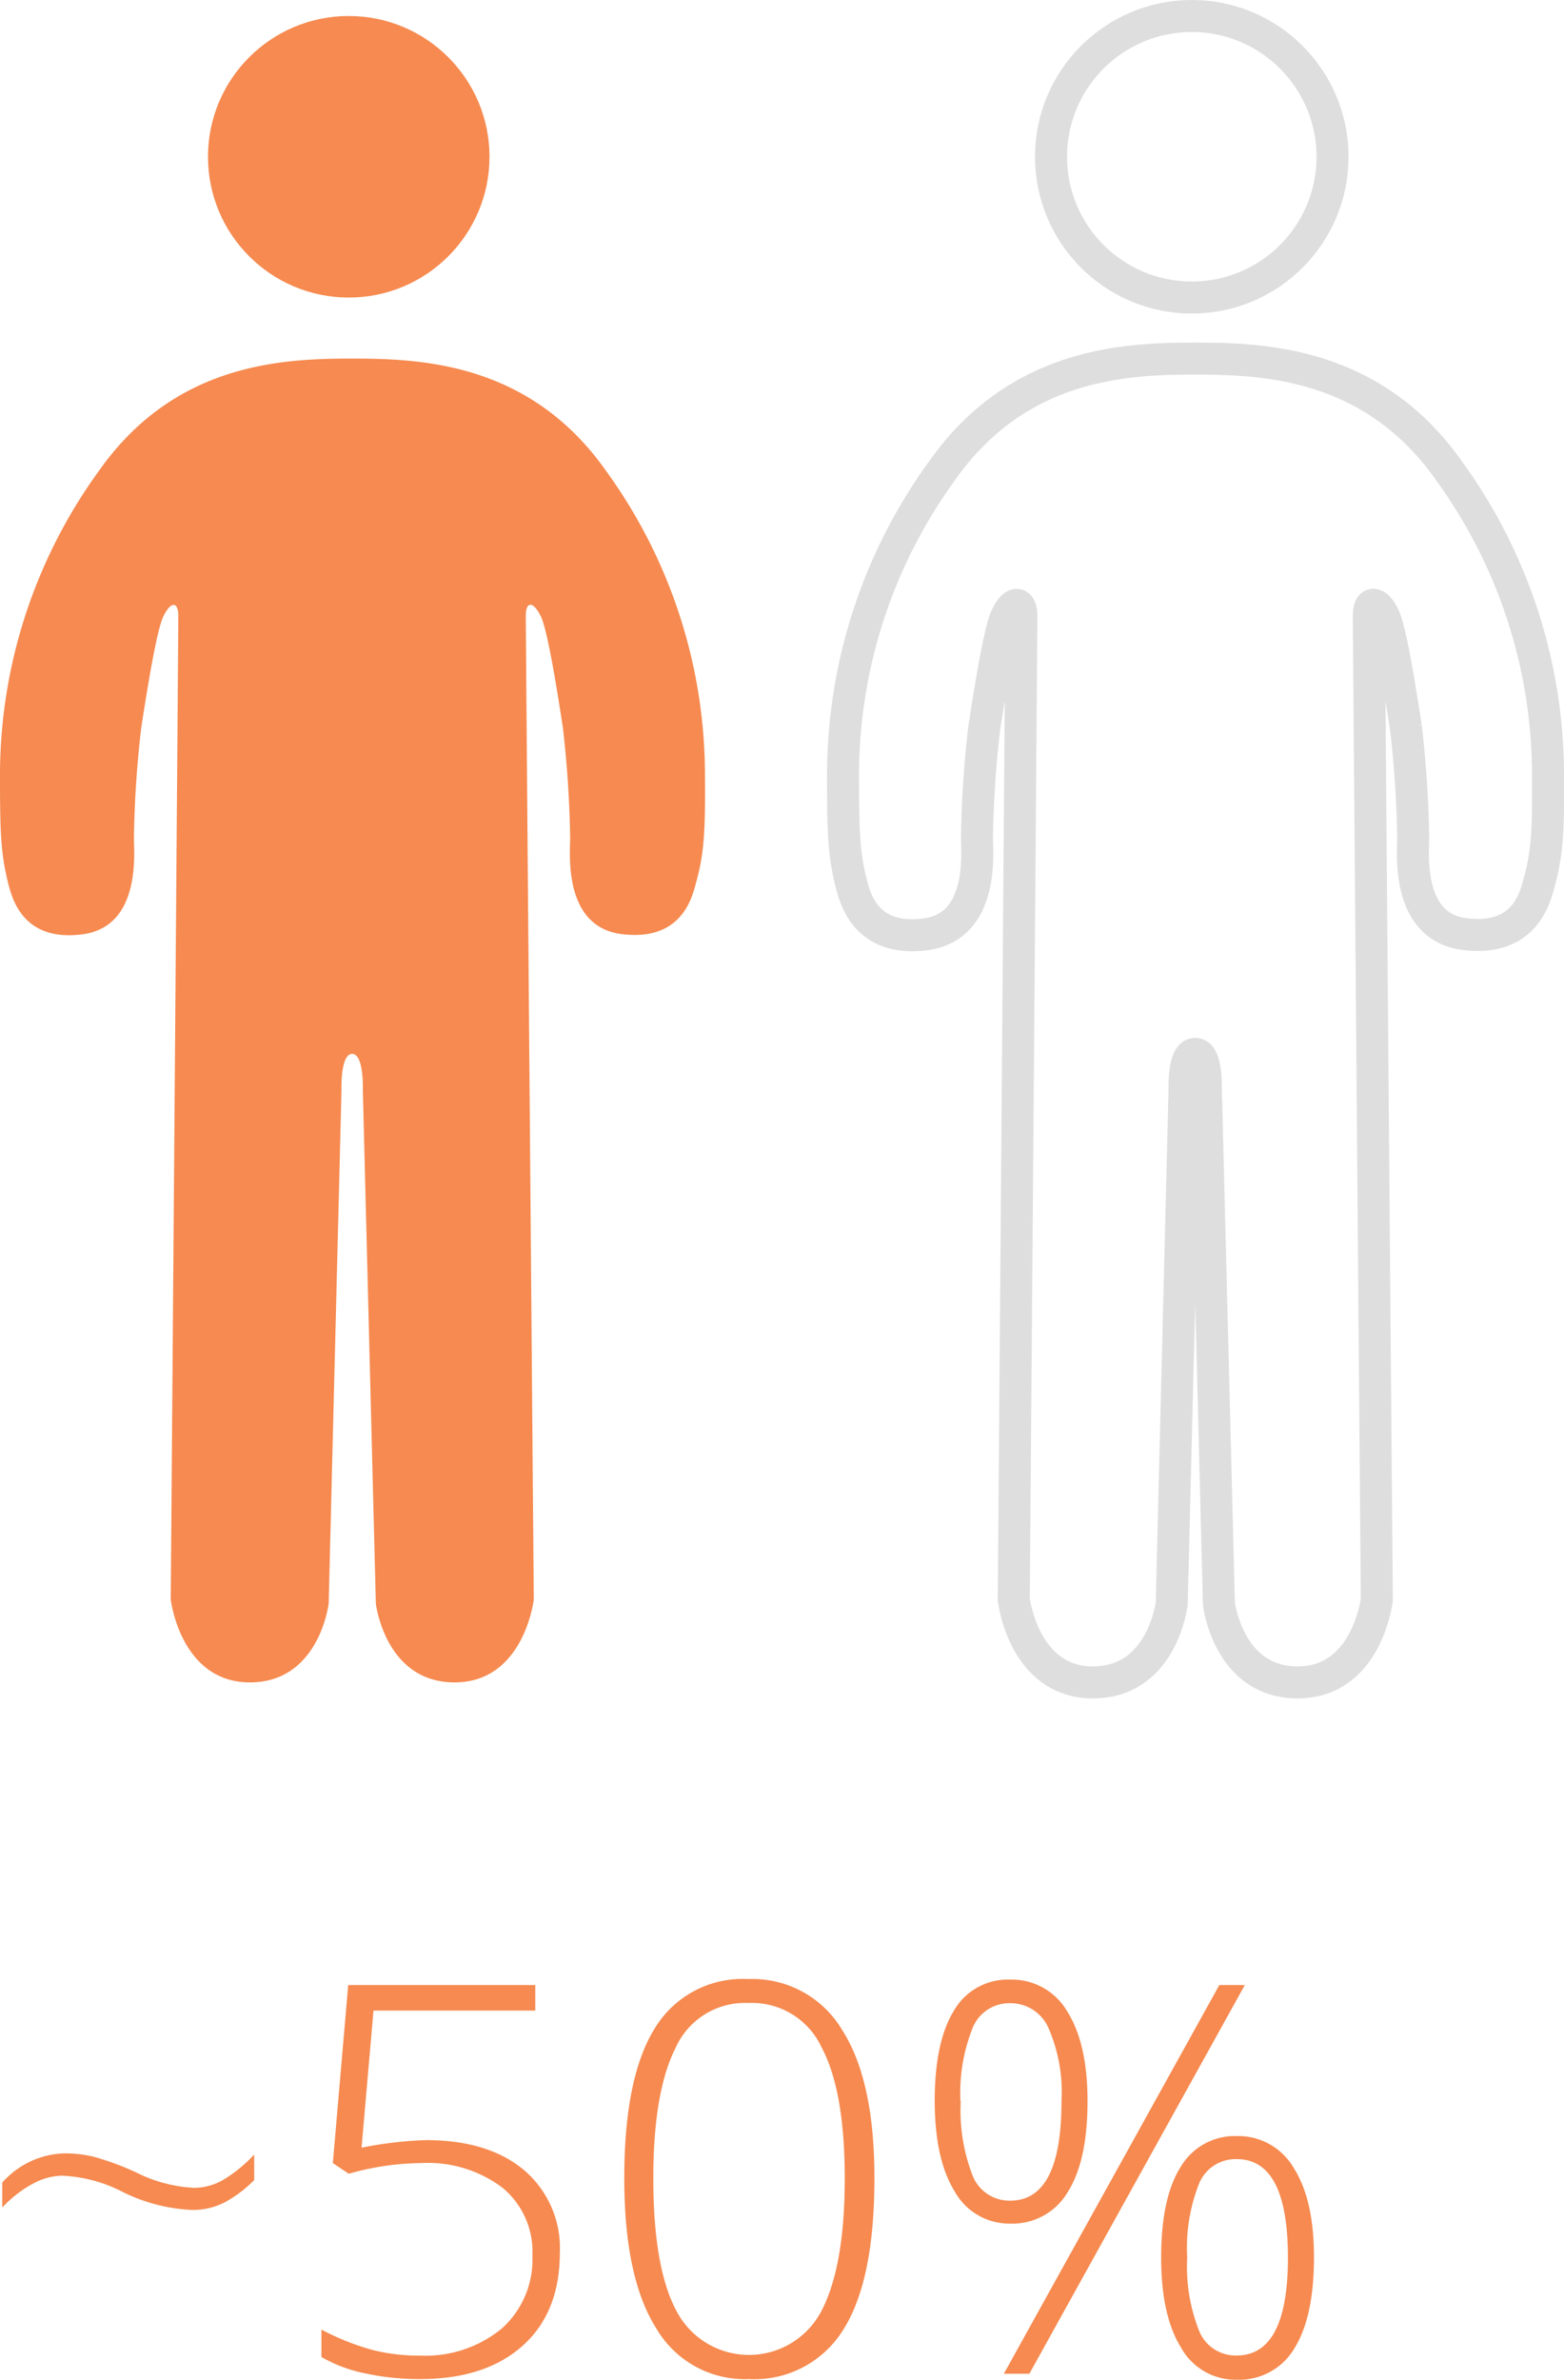
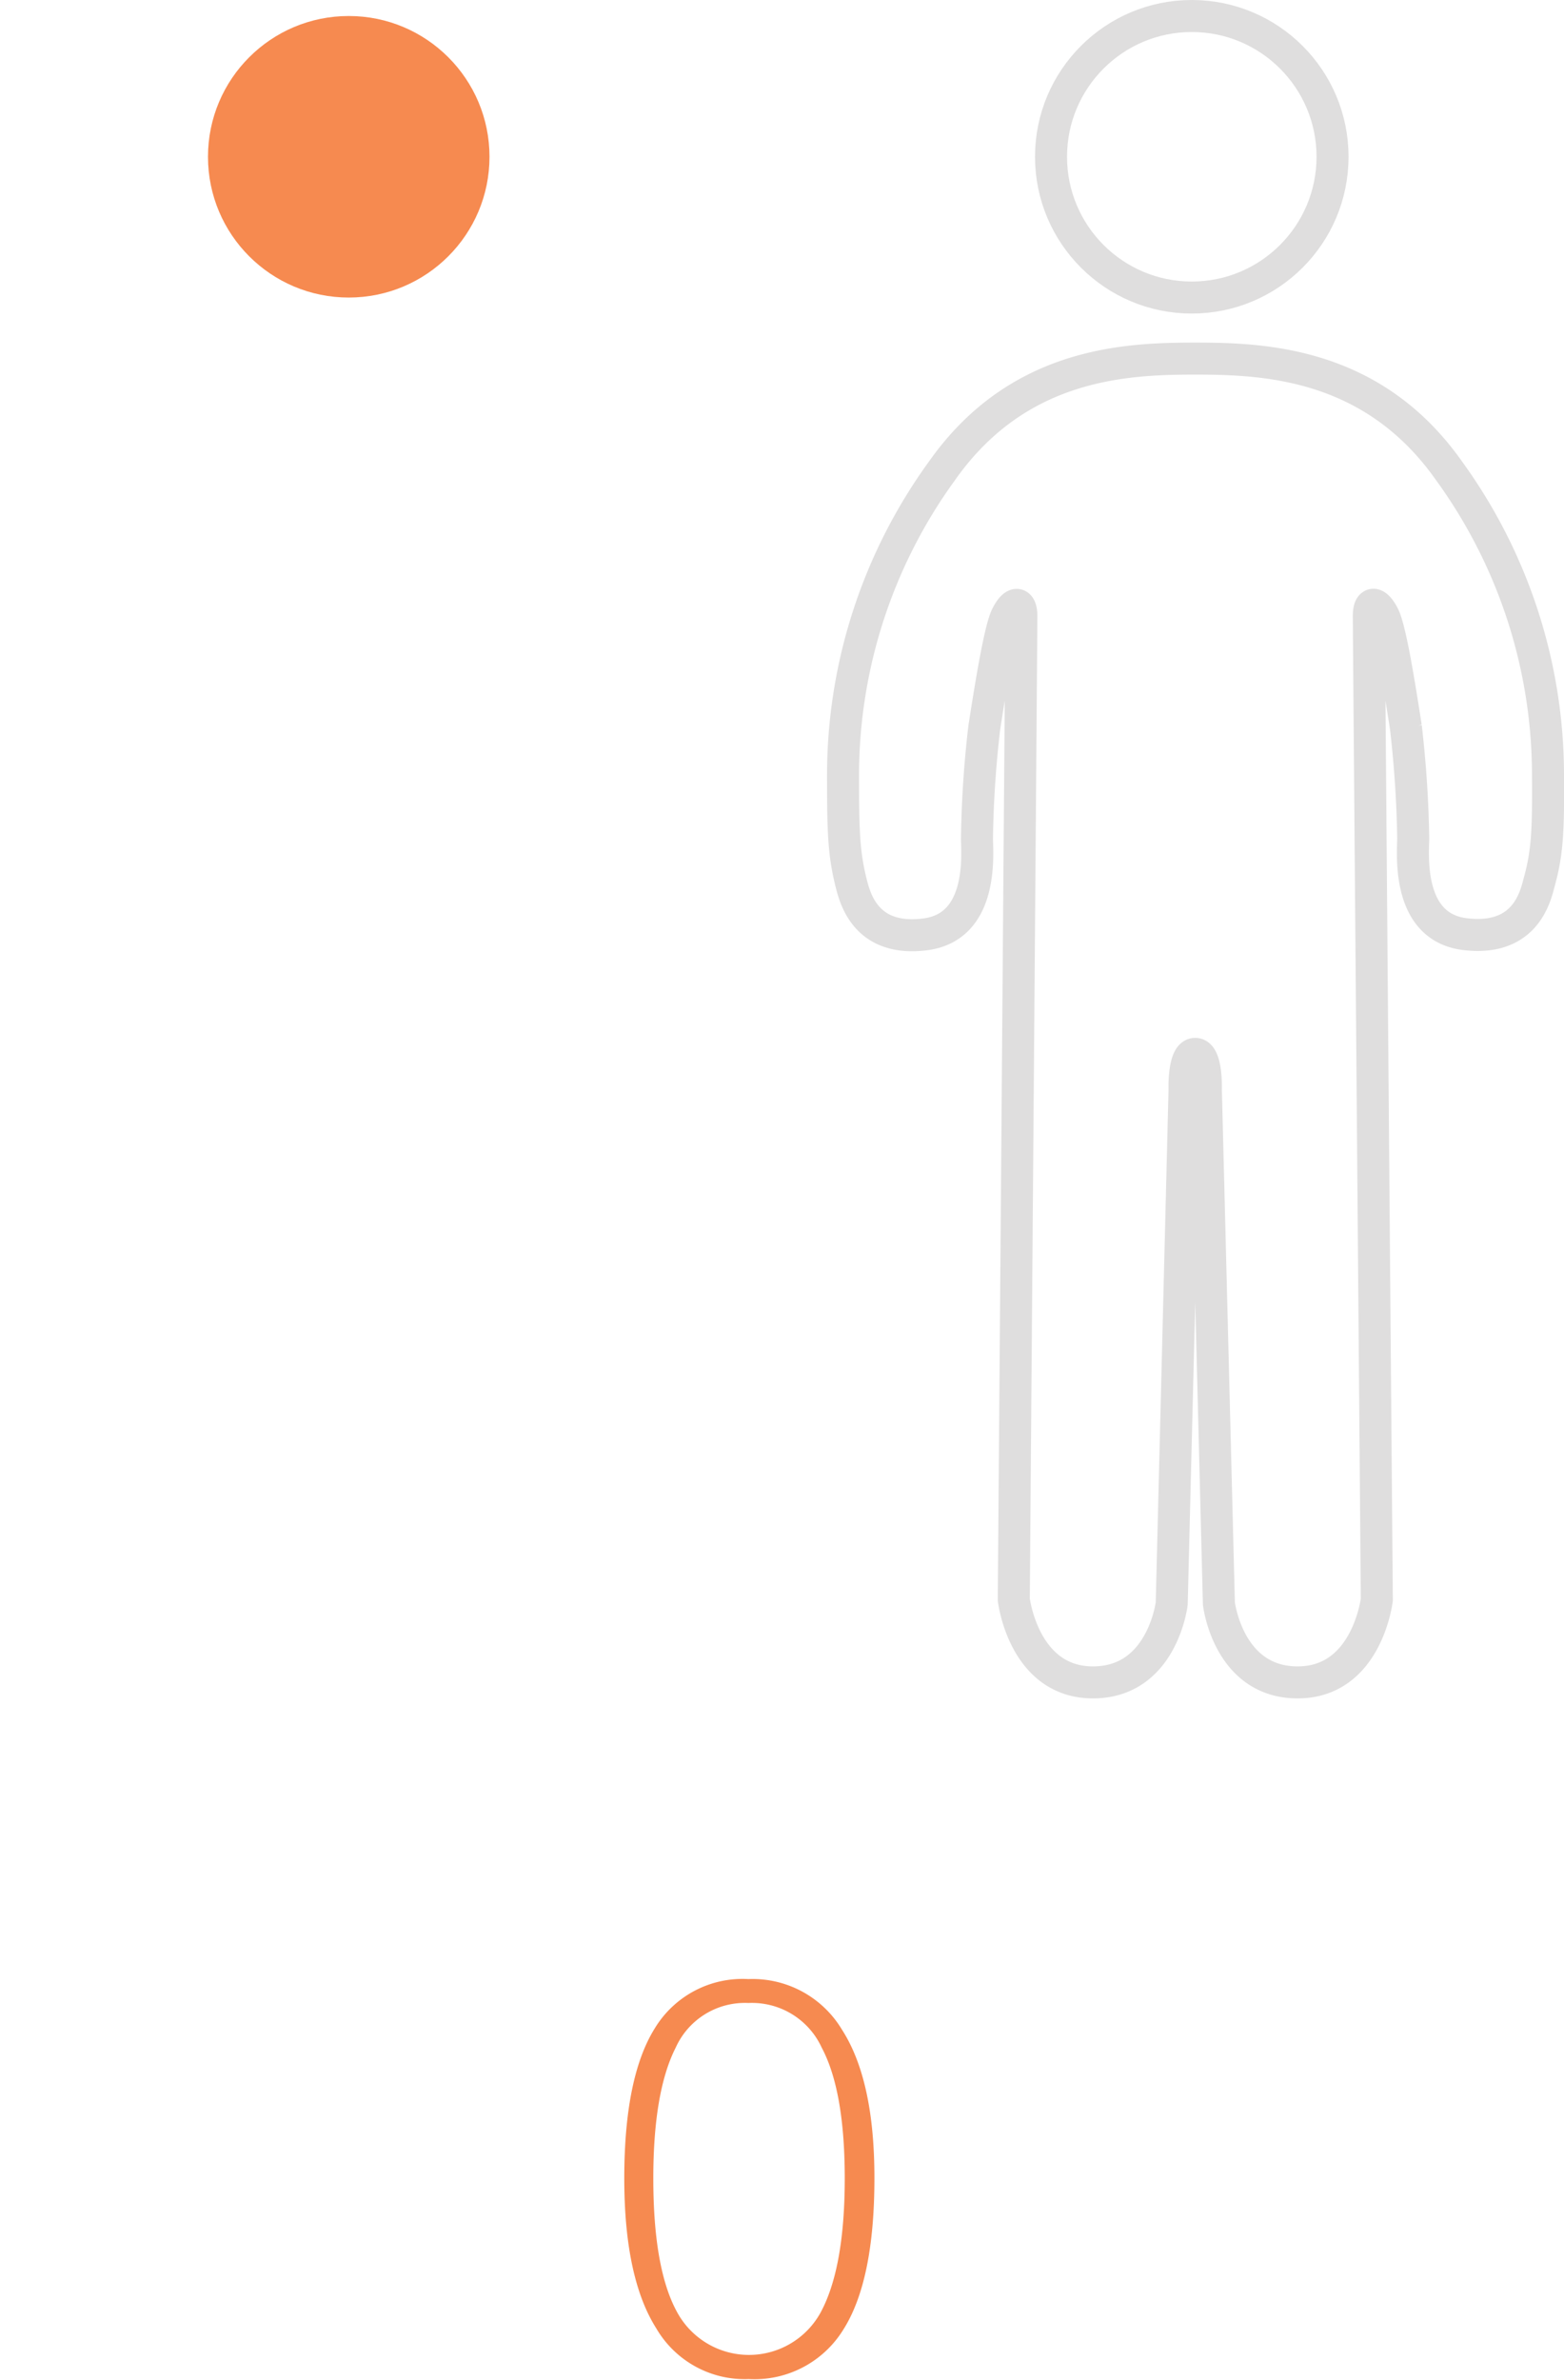
<svg xmlns="http://www.w3.org/2000/svg" viewBox="0 0 146.56 222.99">
  <defs>
    <style>.cls-1{isolation:isolate;}.cls-2{fill:#f68a50;}.cls-3{fill:none;stroke:#dfdede;stroke-width:3px;}</style>
  </defs>
  <g id="Layer_2" data-name="Layer 2">
    <g id="Layer_1-2" data-name="Layer 1">
      <g class="cls-1">
        <g class="cls-1">
-           <path class="cls-2" d="M5.76,203.86a6,6,0,0,0-2.69.76,11,11,0,0,0-2.86,2.23v-2.34A8.07,8.07,0,0,1,6,201.77a11.52,11.52,0,0,1,2.87.34,27,27,0,0,1,3.86,1.43A13.49,13.49,0,0,0,18.22,205a5.52,5.52,0,0,0,2.72-.76,13.37,13.37,0,0,0,2.88-2.36v2.39a11.76,11.76,0,0,1-2.6,2,6.47,6.47,0,0,1-3.23.8,16.19,16.19,0,0,1-6.72-1.8A13.57,13.57,0,0,0,5.76,203.86Z" />
-           <path class="cls-2" d="M39.93,200.53q5.82,0,9.18,2.81a9.59,9.59,0,0,1,3.35,7.75q0,5.59-3.49,8.71t-9.61,3.12a23.87,23.87,0,0,1-5.16-.54,13.48,13.48,0,0,1-4.08-1.53v-2.57a23.67,23.67,0,0,0,4.78,1.91,17.76,17.76,0,0,0,4.46.53A11.27,11.27,0,0,0,47,218.2a8.66,8.66,0,0,0,2.89-6.84A7.78,7.78,0,0,0,47.1,205a11.62,11.62,0,0,0-7.64-2.32,25.51,25.51,0,0,0-6.78,1l-1.49-1L32.63,186H50.16v2.39H35l-1.12,12.85A35.66,35.66,0,0,1,39.93,200.53Z" />
          <path class="cls-2" d="M81.94,204.11q0,9.6-2.93,14.2a9.78,9.78,0,0,1-8.85,4.61,9.59,9.59,0,0,1-8.66-4.75q-3-4.74-3-14.06,0-9.51,2.88-14.09a9.61,9.61,0,0,1,8.75-4.58,9.76,9.76,0,0,1,8.77,4.74Q81.95,194.92,81.94,204.11Zm-20.72,0q0,8.47,2.22,12.52A7.66,7.66,0,0,0,77,216.49q2.16-4.19,2.16-12.38T77,191.86a7.19,7.19,0,0,0-6.86-4.18,7.11,7.11,0,0,0-6.82,4.18Q61.22,196,61.22,204.11Z" />
-           <path class="cls-2" d="M101.91,196.87q0,5.63-1.87,8.55a6,6,0,0,1-5.37,2.93,5.85,5.85,0,0,1-5.2-3q-1.87-3-1.88-8.48c0-3.7.6-6.53,1.8-8.47a5.81,5.81,0,0,1,5.28-2.91,6,6,0,0,1,5.35,3Q101.91,191.49,101.91,196.87Zm-11.88,0a16.8,16.8,0,0,0,1.12,7,3.7,3.7,0,0,0,3.52,2.33q4.8,0,4.8-9.29A15.09,15.09,0,0,0,98.24,190a3.88,3.88,0,0,0-3.57-2.3,3.7,3.7,0,0,0-3.52,2.3A16.49,16.49,0,0,0,90,196.87ZM116.65,186,96.46,222.42H94.07L114.26,186Zm6.48,25.5c0,3.75-.62,6.6-1.84,8.55a6,6,0,0,1-5.36,2.93,5.84,5.84,0,0,1-5.25-3q-1.87-3-1.87-8.45,0-5.61,1.83-8.49a5.88,5.88,0,0,1,5.29-2.89,6,6,0,0,1,5.31,3Q123.13,206.11,123.13,211.51Zm-11.88,0a16.41,16.41,0,0,0,1.12,6.91,3.68,3.68,0,0,0,3.51,2.3q4.82,0,4.81-9.21t-4.81-9.19a3.69,3.69,0,0,0-3.51,2.28A16.28,16.28,0,0,0,111.25,211.51Z" />
        </g>
      </g>
      <g id="Group_1970" data-name="Group 1970">
-         <path id="Path_1661" data-name="Path 1661" class="cls-2" d="M66.06,72.57a48.56,48.56,0,0,0-9.27-28.45C49.67,34,39.53,33.6,33,33.6S16.39,34,9.27,44.12A48.55,48.55,0,0,0,0,72.57c0,5.27.06,7.35.75,10.13.38,1.5,1.39,5.55,6.94,4.85s4.86-7.63,4.86-9a100.7,100.7,0,0,1,.69-10.41c.44-2.78,1.39-9,2.08-10.41s1.39-1.39,1.39,0S16,149.88,16,149.88s.91,7.76,7.42,7.76,7.38-7.39,7.38-7.39L32,102.13s-.12-3.38,1-3.38,1,3.38,1,3.38l1.22,48.12s.86,7.39,7.38,7.39,7.42-7.76,7.42-7.76-.75-90.78-.75-92.17.69-1.39,1.39,0,1.64,7.63,2.08,10.41a103.56,103.56,0,0,1,.69,10.41c0,1.39-.69,8.33,4.86,9s6.56-3.35,6.94-4.85C66,79.92,66.1,77.84,66.06,72.57Z" />
        <circle id="Ellipse_869" data-name="Ellipse 869" class="cls-2" cx="32.68" cy="14.69" r="13.19" />
      </g>
      <g id="Group_1971" data-name="Group 1971">
        <path id="Path_1661-2" data-name="Path 1661-2" class="cls-3" d="M145.06,72.57a48.56,48.56,0,0,0-9.27-28.45C128.67,34,118.53,33.6,112,33.6S95.39,34,88.27,44.12A48.55,48.55,0,0,0,79,72.57c0,5.27.06,7.35.75,10.13.38,1.5,1.39,5.55,6.94,4.85s4.86-7.63,4.86-9a100.7,100.7,0,0,1,.69-10.41c.44-2.78,1.39-9,2.08-10.41s1.39-1.39,1.39,0S95,149.88,95,149.88s.91,7.76,7.42,7.76,7.38-7.39,7.38-7.39L111,102.13s-.12-3.38,1-3.38,1,3.38,1,3.38l1.22,48.12s.86,7.39,7.38,7.39,7.42-7.76,7.42-7.76-.75-90.78-.75-92.17.69-1.39,1.39,0,1.64,7.63,2.08,10.41a103.56,103.56,0,0,1,.69,10.41c0,1.39-.69,8.33,4.86,9s6.56-3.35,6.94-4.85C145,79.92,145.1,77.84,145.06,72.57Z" />
        <circle id="Ellipse_869-2" data-name="Ellipse 869-2" class="cls-3" cx="111.68" cy="14.69" r="13.19" />
      </g>
    </g>
  </g>
</svg>